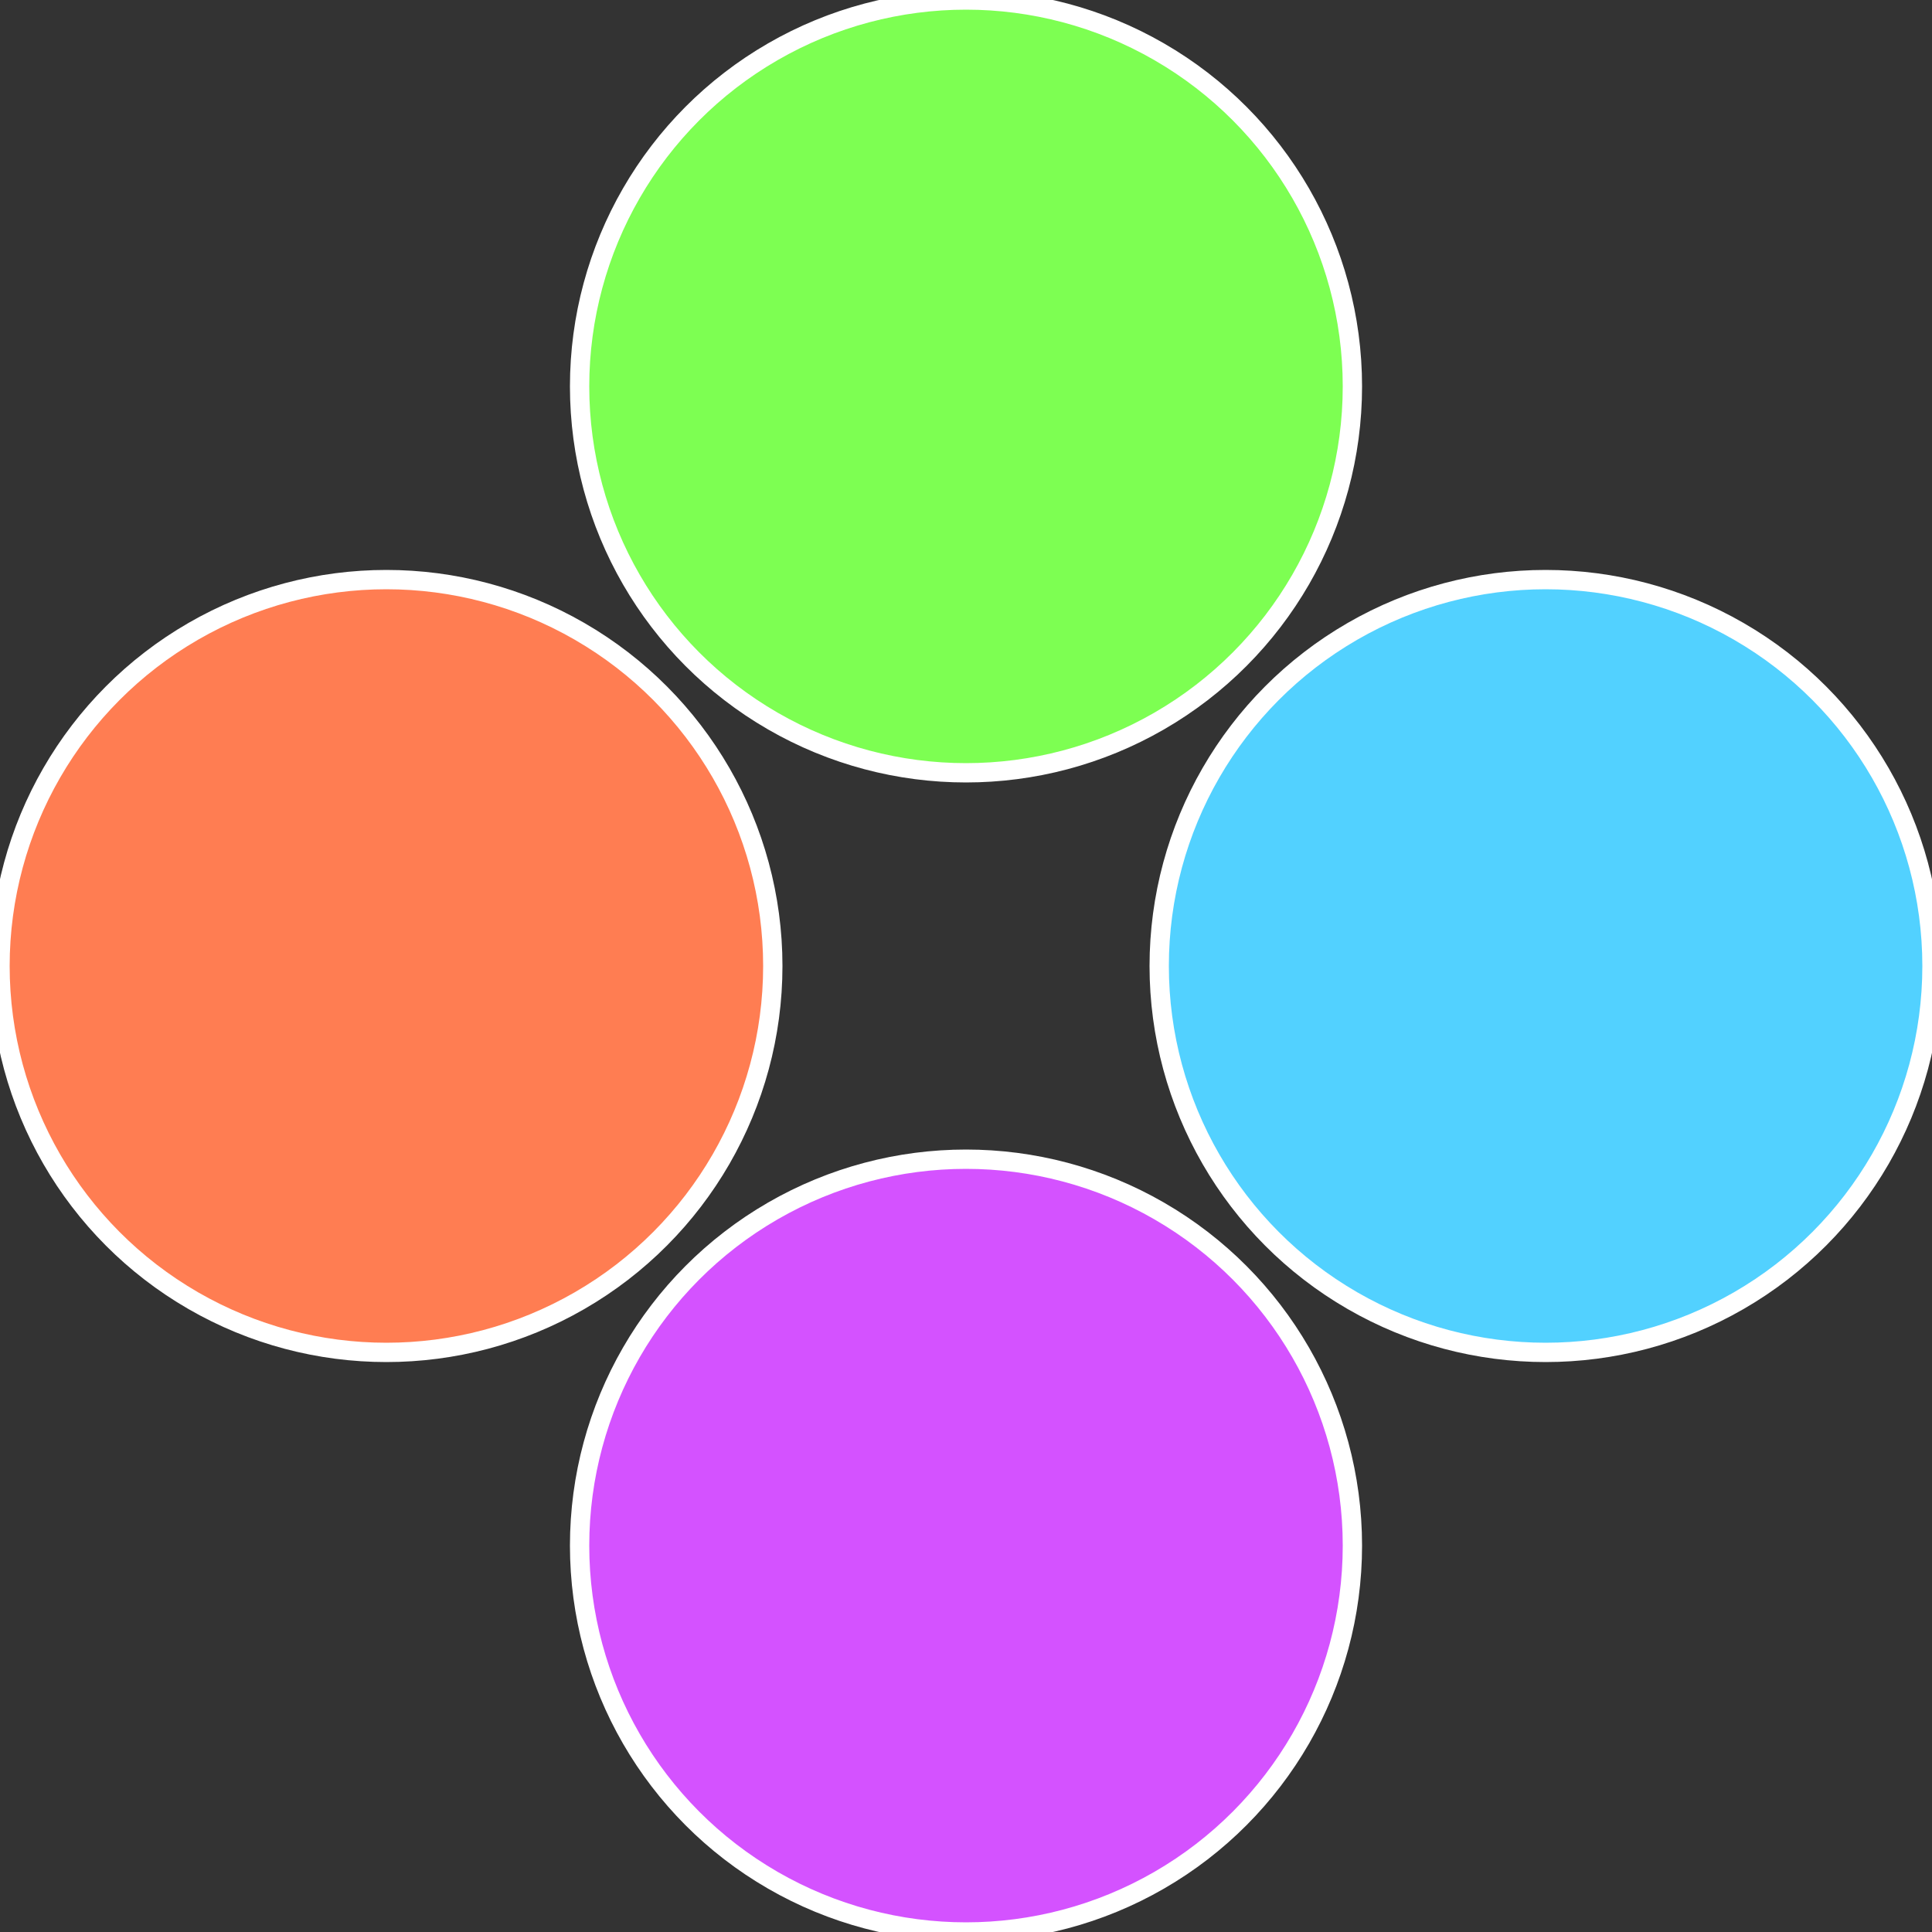
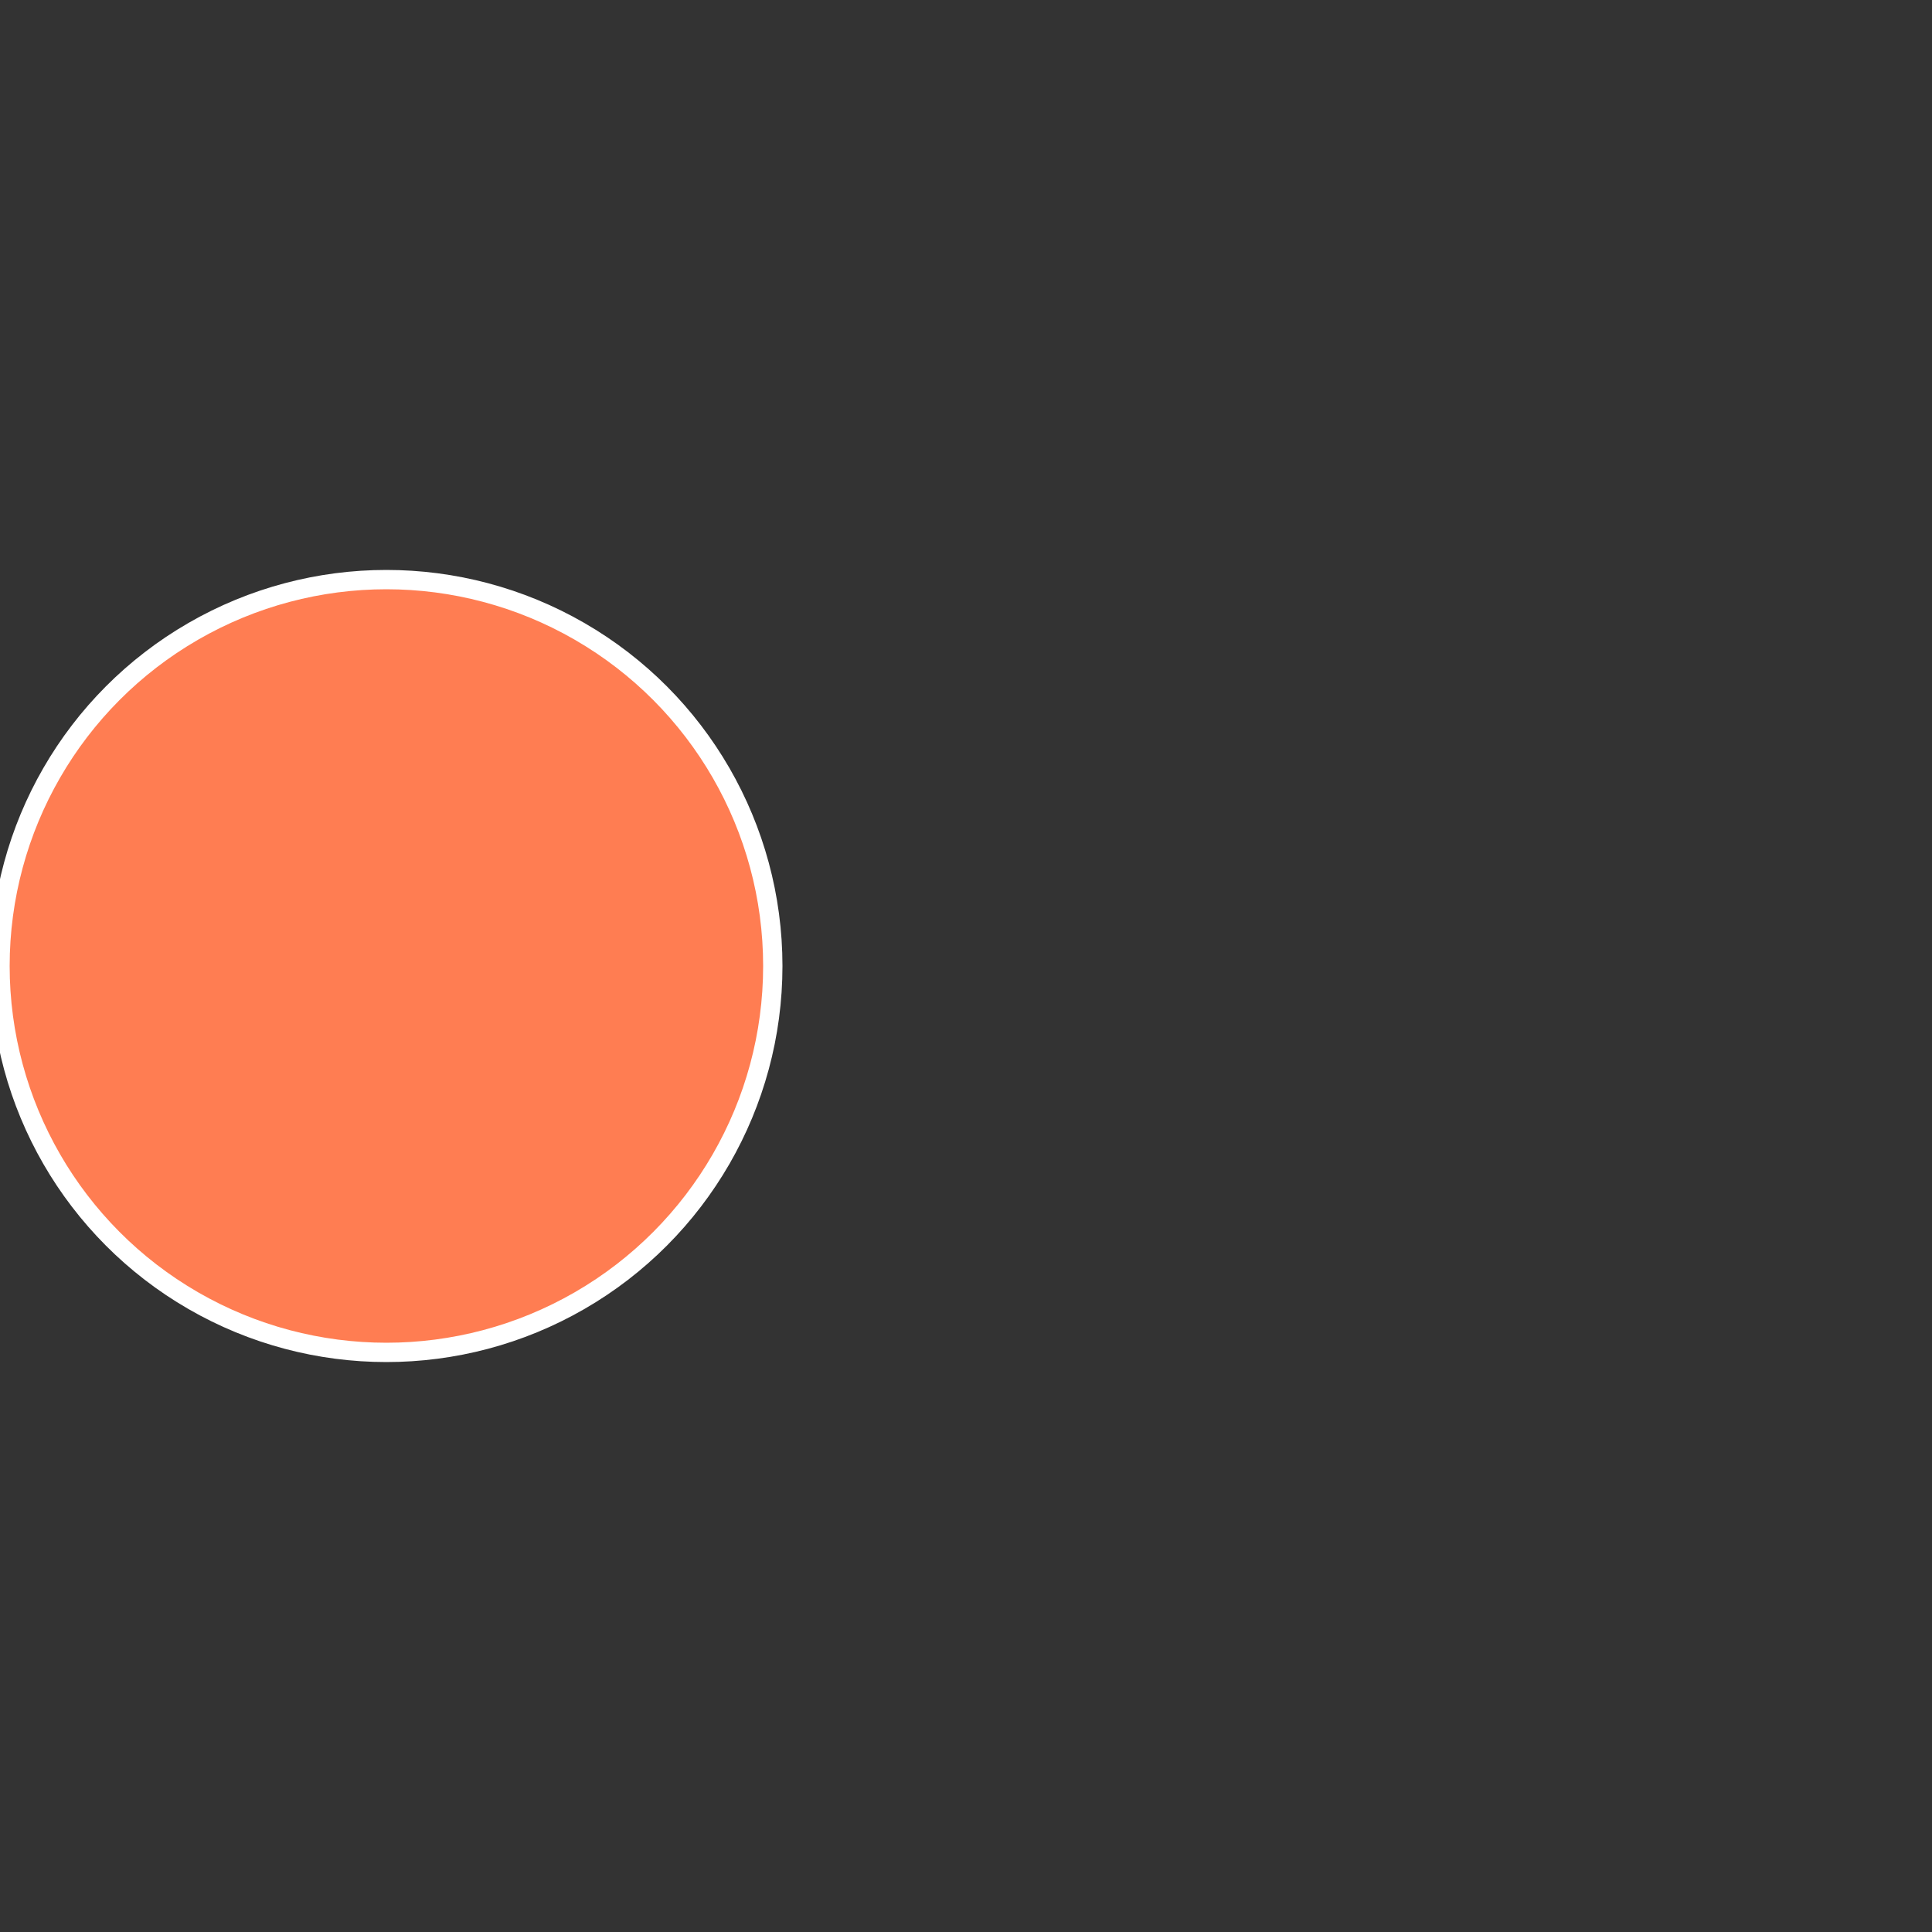
<svg xmlns="http://www.w3.org/2000/svg" width="500" height="500" viewBox="-1 -1 2 2">
  <rect x="-1" y="-1" width="2" height="2" fill="#333333" stroke="none" />
-   <circle cx="0.6" cy="0" r="0.4" fill="#52d1ff" stroke="#fff" stroke-width="1%" />
-   <circle cx="3.6739403974421E-17" cy="0.6" r="0.4" fill="#d452ff" stroke="#fff" stroke-width="1%" />
  <circle cx="-0.6" cy="7.3478807948841E-17" r="0.4" fill="#ff7d52" stroke="#fff" stroke-width="1%" />
-   <circle cx="-1.1021821192326E-16" cy="-0.6" r="0.4" fill="#7dff52" stroke="#fff" stroke-width="1%" />
</svg>